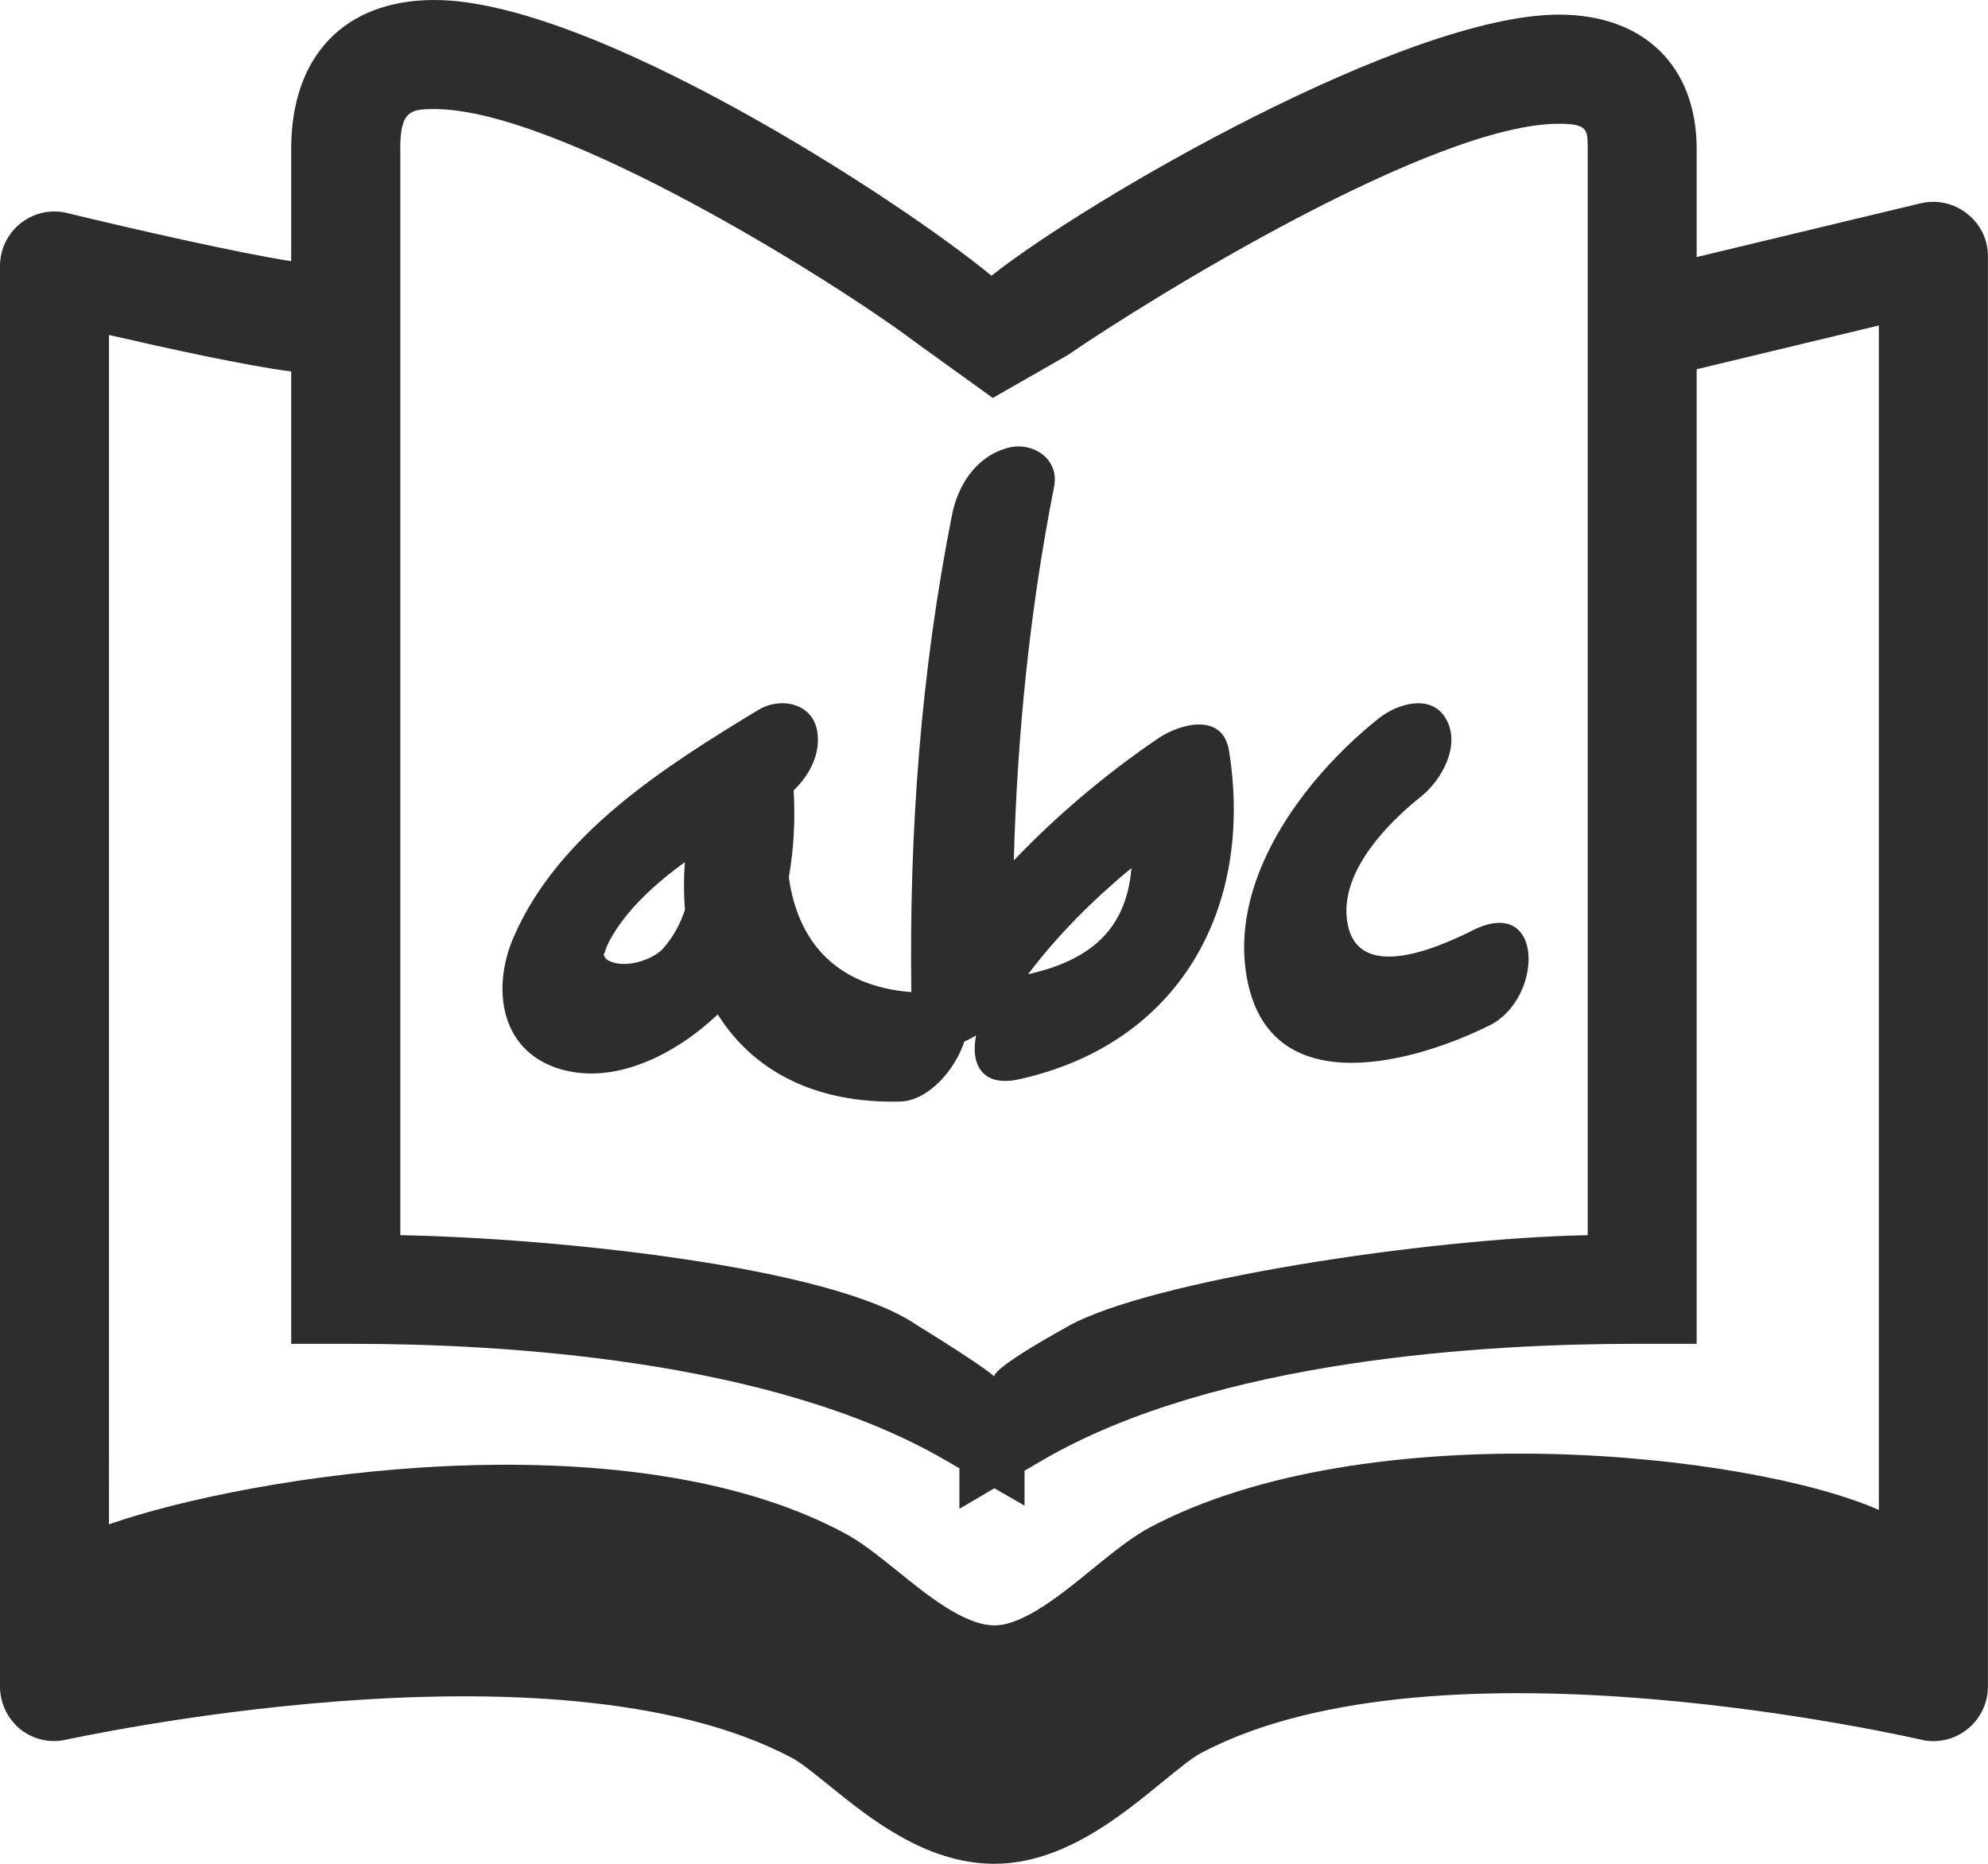
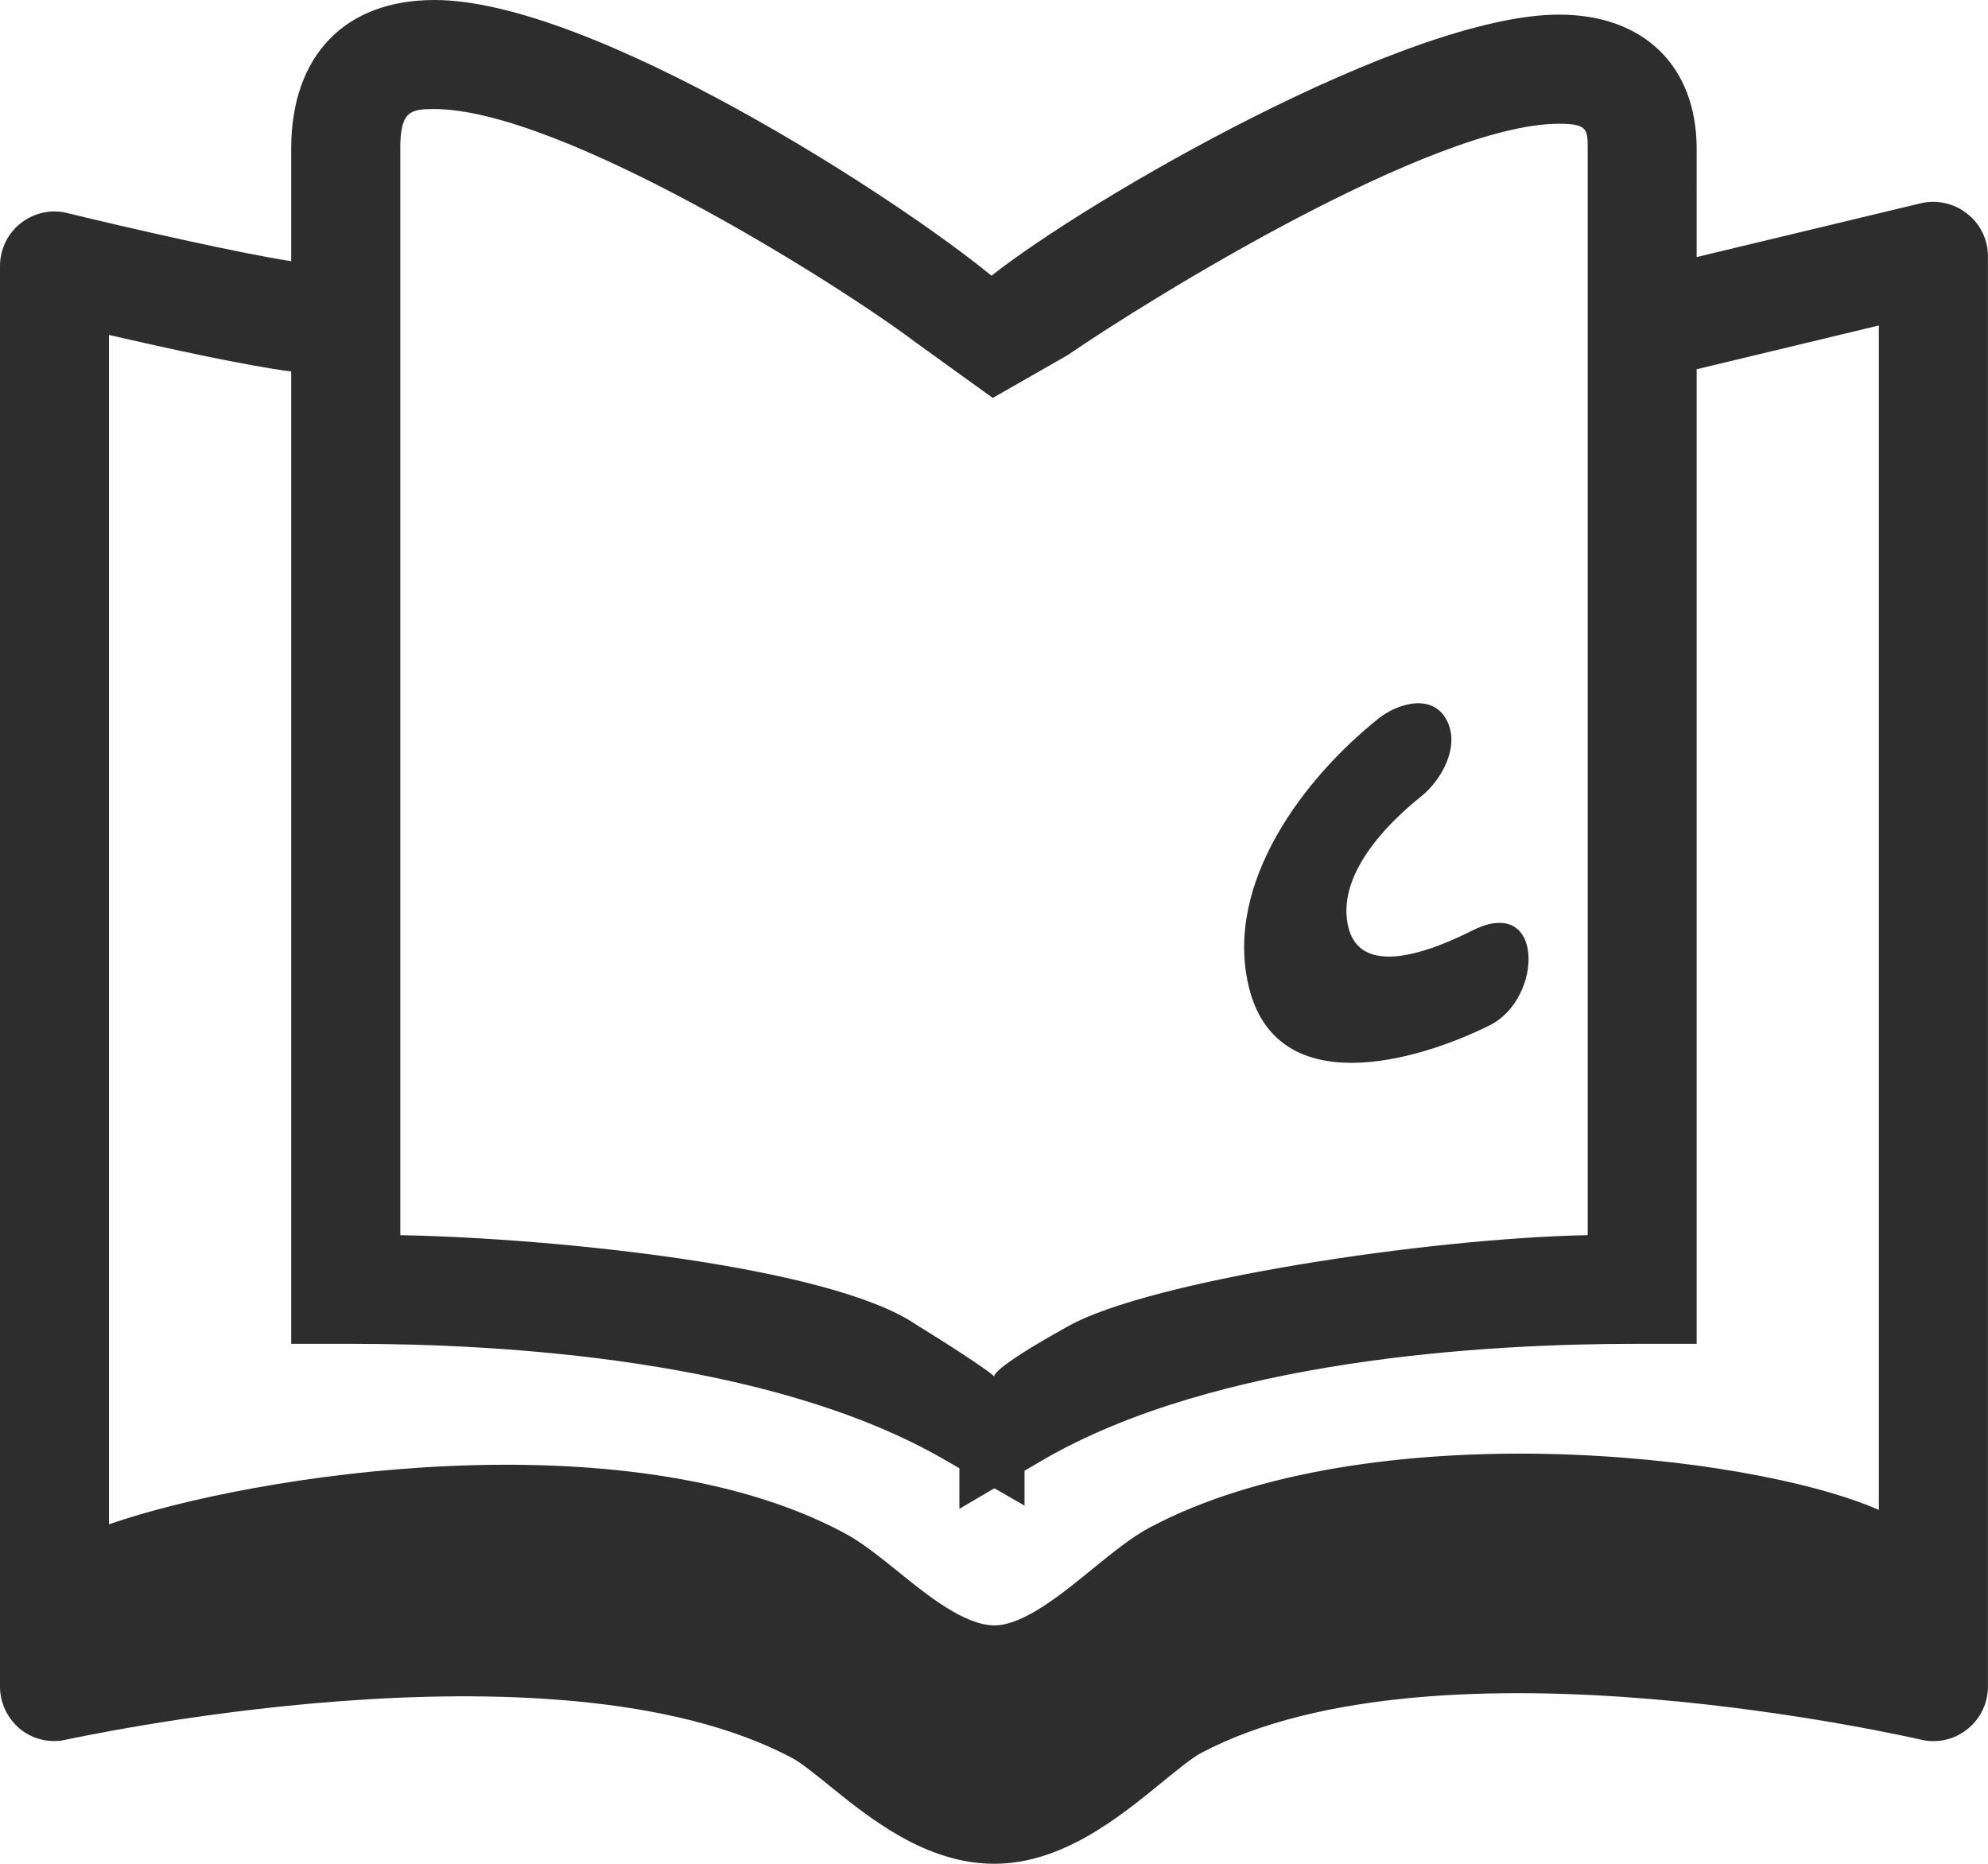
<svg xmlns="http://www.w3.org/2000/svg" version="1.1" id="Capa_1" x="0px" y="0px" width="25.978px" height="24.354px" viewBox="0 0 25.978 24.354" style="enable-background:new 0 0 25.978 24.354;" xml:space="preserve">
  <g>
-     <path style="fill:#2D2D2D;" d="M12.602,13.609c0.052-0.021,0.104-0.05,0.153-0.079c-0.074,0.361,0.067,0.683,0.562,0.573   c2.093-0.464,3.07-2.234,2.744-4.288c-0.08-0.513-0.644-0.362-0.937-0.16c-0.674,0.46-1.31,0.995-1.876,1.588   c0.044-1.637,0.207-3.267,0.526-4.882c0.074-0.368-0.283-0.595-0.604-0.509c-0.408,0.109-0.648,0.477-0.728,0.867   c-0.409,2.06-0.563,4.146-0.533,6.245c-0.997-0.077-1.489-0.676-1.601-1.502c0.066-0.372,0.085-0.754,0.063-1.133   c0.21-0.205,0.358-0.483,0.307-0.778c-0.065-0.369-0.484-0.448-0.771-0.273c-1.21,0.733-2.614,1.617-3.197,2.972   c-0.282,0.654-0.179,1.456,0.567,1.706c0.747,0.249,1.57-0.194,2.102-0.701c0.451,0.719,1.247,1.168,2.385,1.139   C12.128,14.384,12.479,13.984,12.602,13.609z M14.785,11.342c-0.059,0.717-0.44,1.186-1.35,1.388l0,0   C13.823,12.215,14.287,11.755,14.785,11.342z M8.662,12.397c-0.122,0.135-0.425,0.235-0.622,0.187   c-0.133-0.036-0.128-0.062-0.159-0.126c0.021,0.041,0.008-0.034,0.104-0.202c0.216-0.379,0.572-0.704,0.964-0.991   c-0.015,0.213-0.015,0.421,0.002,0.622C8.89,12.071,8.799,12.244,8.662,12.397z" />
    <path style="fill:#2D2D2D;" d="M19.47,13.396c0.698-0.351,0.716-1.708-0.224-1.24c-0.398,0.2-1.455,0.686-1.628-0.047   c-0.157-0.662,0.489-1.333,0.952-1.701c0.269-0.215,0.518-0.663,0.331-1.004c-0.188-0.35-0.644-0.21-0.886-0.016   c-0.982,0.784-2.016,2.152-1.699,3.496C16.672,14.394,18.498,13.881,19.47,13.396z" />
    <path style="fill:#2D2D2D;" d="M25.705,2.792c-0.171-0.136-0.394-0.185-0.605-0.136l-2.929,0.703V1.946   c0-1.081-0.689-1.755-1.799-1.755c-1.992,0-6.164,2.422-7.416,3.412C11.746,2.604,7.738,0,5.677,0C4.505,0,3.805,0.728,3.805,1.946   v1.467C3.126,3.308,1.73,2.991,0.879,2.784C0.67,2.731,0.444,2.78,0.272,2.916C0.1,3.05,0,3.257,0,3.477v18.562   c0,0.205,0.089,0.401,0.245,0.539c0.154,0.134,0.361,0.195,0.564,0.165c0.065-0.008,6.409-1.434,9.539,0.227   c0.119,0.062,0.308,0.217,0.49,0.364c0.531,0.429,1.259,1.016,2.146,1.02c0.004,0,0.006,0,0.01,0c0.888,0,1.641-0.615,2.191-1.065   c0.192-0.156,0.389-0.318,0.509-0.382c3.123-1.653,9.401-0.174,9.464-0.163c0.206,0.03,0.413-0.029,0.57-0.165   c0.157-0.134,0.249-0.332,0.249-0.539V3.349C25.978,3.131,25.877,2.925,25.705,2.792z M5.23,1.946c0-0.5,0.137-0.521,0.446-0.521   c1.638,0,5.246,2.263,6.287,3.047L12.973,5.2l0.979-0.56c1.077-0.739,4.773-3.023,6.42-3.023c0.375,0,0.375,0.076,0.375,0.329   v14.194c-2.084,0.039-5.716,0.591-6.784,1.187c-1.071,0.594-0.968,0.662-0.968,0.662s-0.073-0.093-1.031-0.685   c-1.109-0.75-4.671-1.125-6.733-1.164V1.946z M24.552,19.73c-1.711-0.75-6.683-1.277-9.525,0.228   c-0.243,0.131-0.485,0.328-0.743,0.537c-0.406,0.332-0.91,0.744-1.289,0.744h-0.002c-0.389-0.002-0.87-0.389-1.256-0.702   c-0.249-0.199-0.48-0.389-0.723-0.515c-2.844-1.51-7.695-0.762-9.59-0.104V4.377c0.76,0.175,1.81,0.405,2.381,0.477V17.56h0.816   c1.897,0,5.421,0.193,7.701,1.502l0.215,0.124v0.53l0.457-0.269l0.394,0.227v-0.456l0.222-0.13c2.275-1.331,5.83-1.528,7.747-1.528   h0.814V4.825l2.381-0.572V19.73z" />
  </g>
  <g>
</g>
  <g>
</g>
  <g>
</g>
  <g>
</g>
  <g>
</g>
  <g>
</g>
  <g>
</g>
  <g>
</g>
  <g>
</g>
  <g>
</g>
  <g>
</g>
  <g>
</g>
  <g>
</g>
  <g>
</g>
  <g>
</g>
</svg>